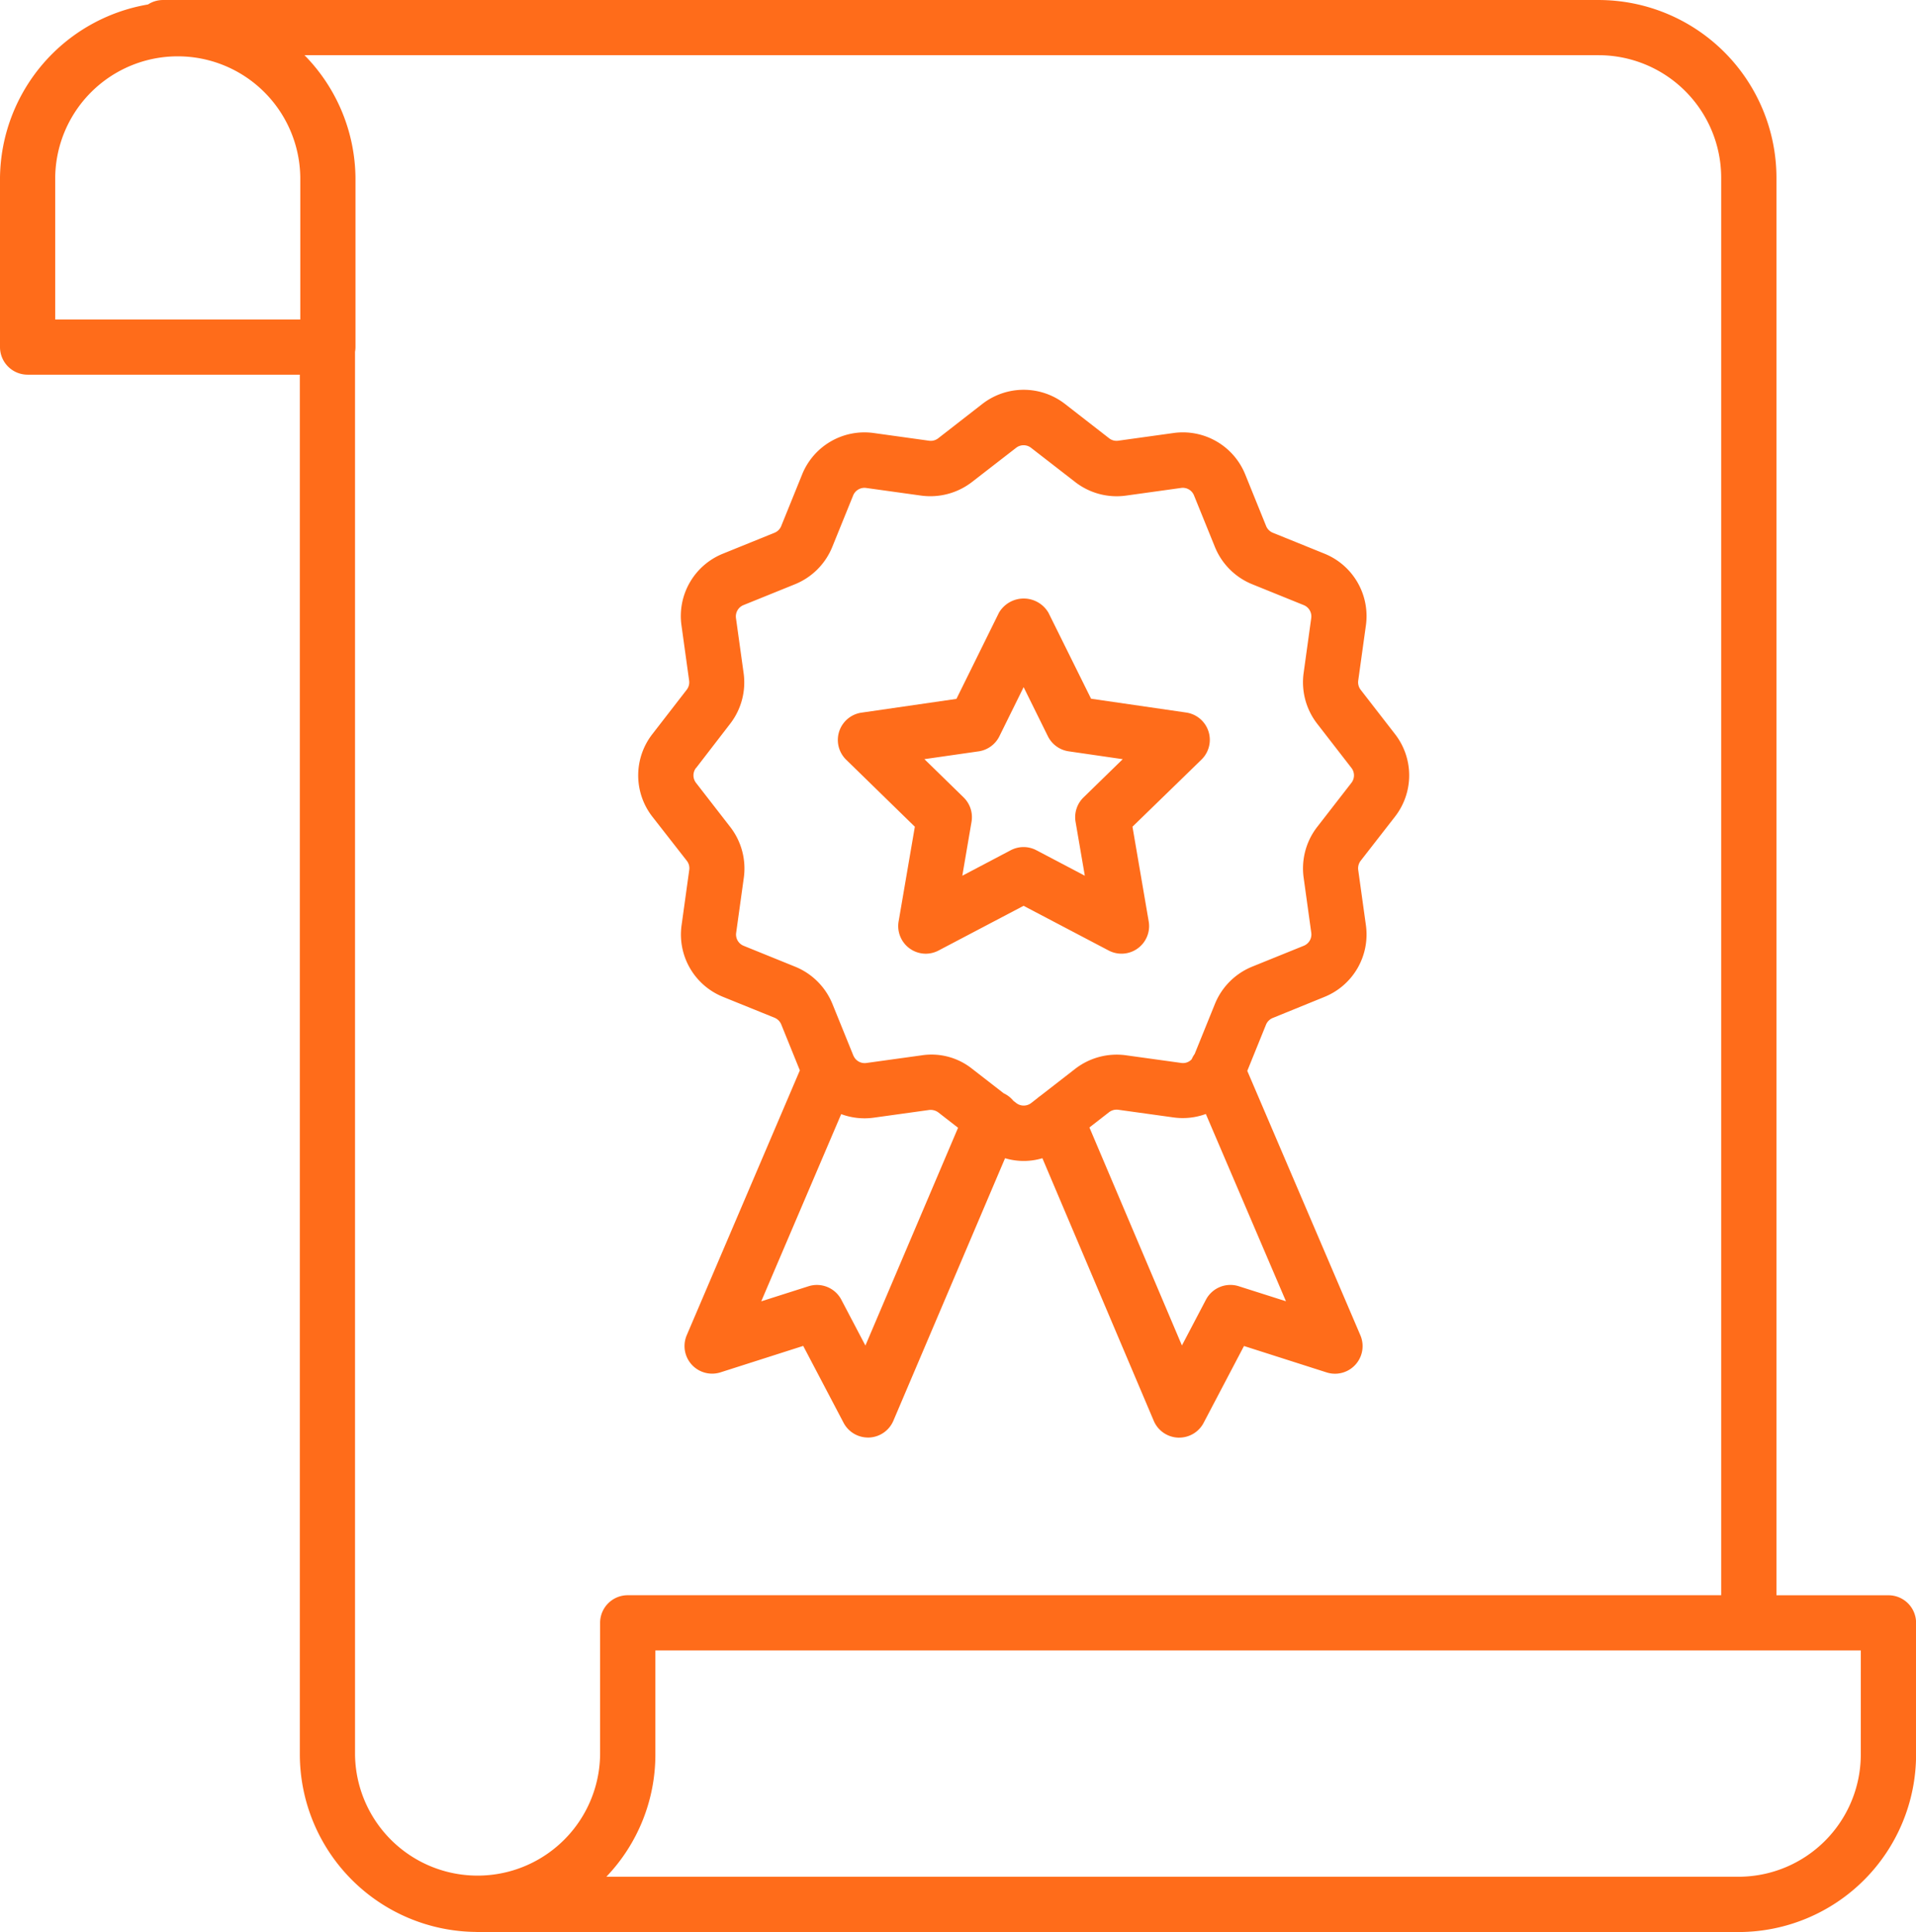
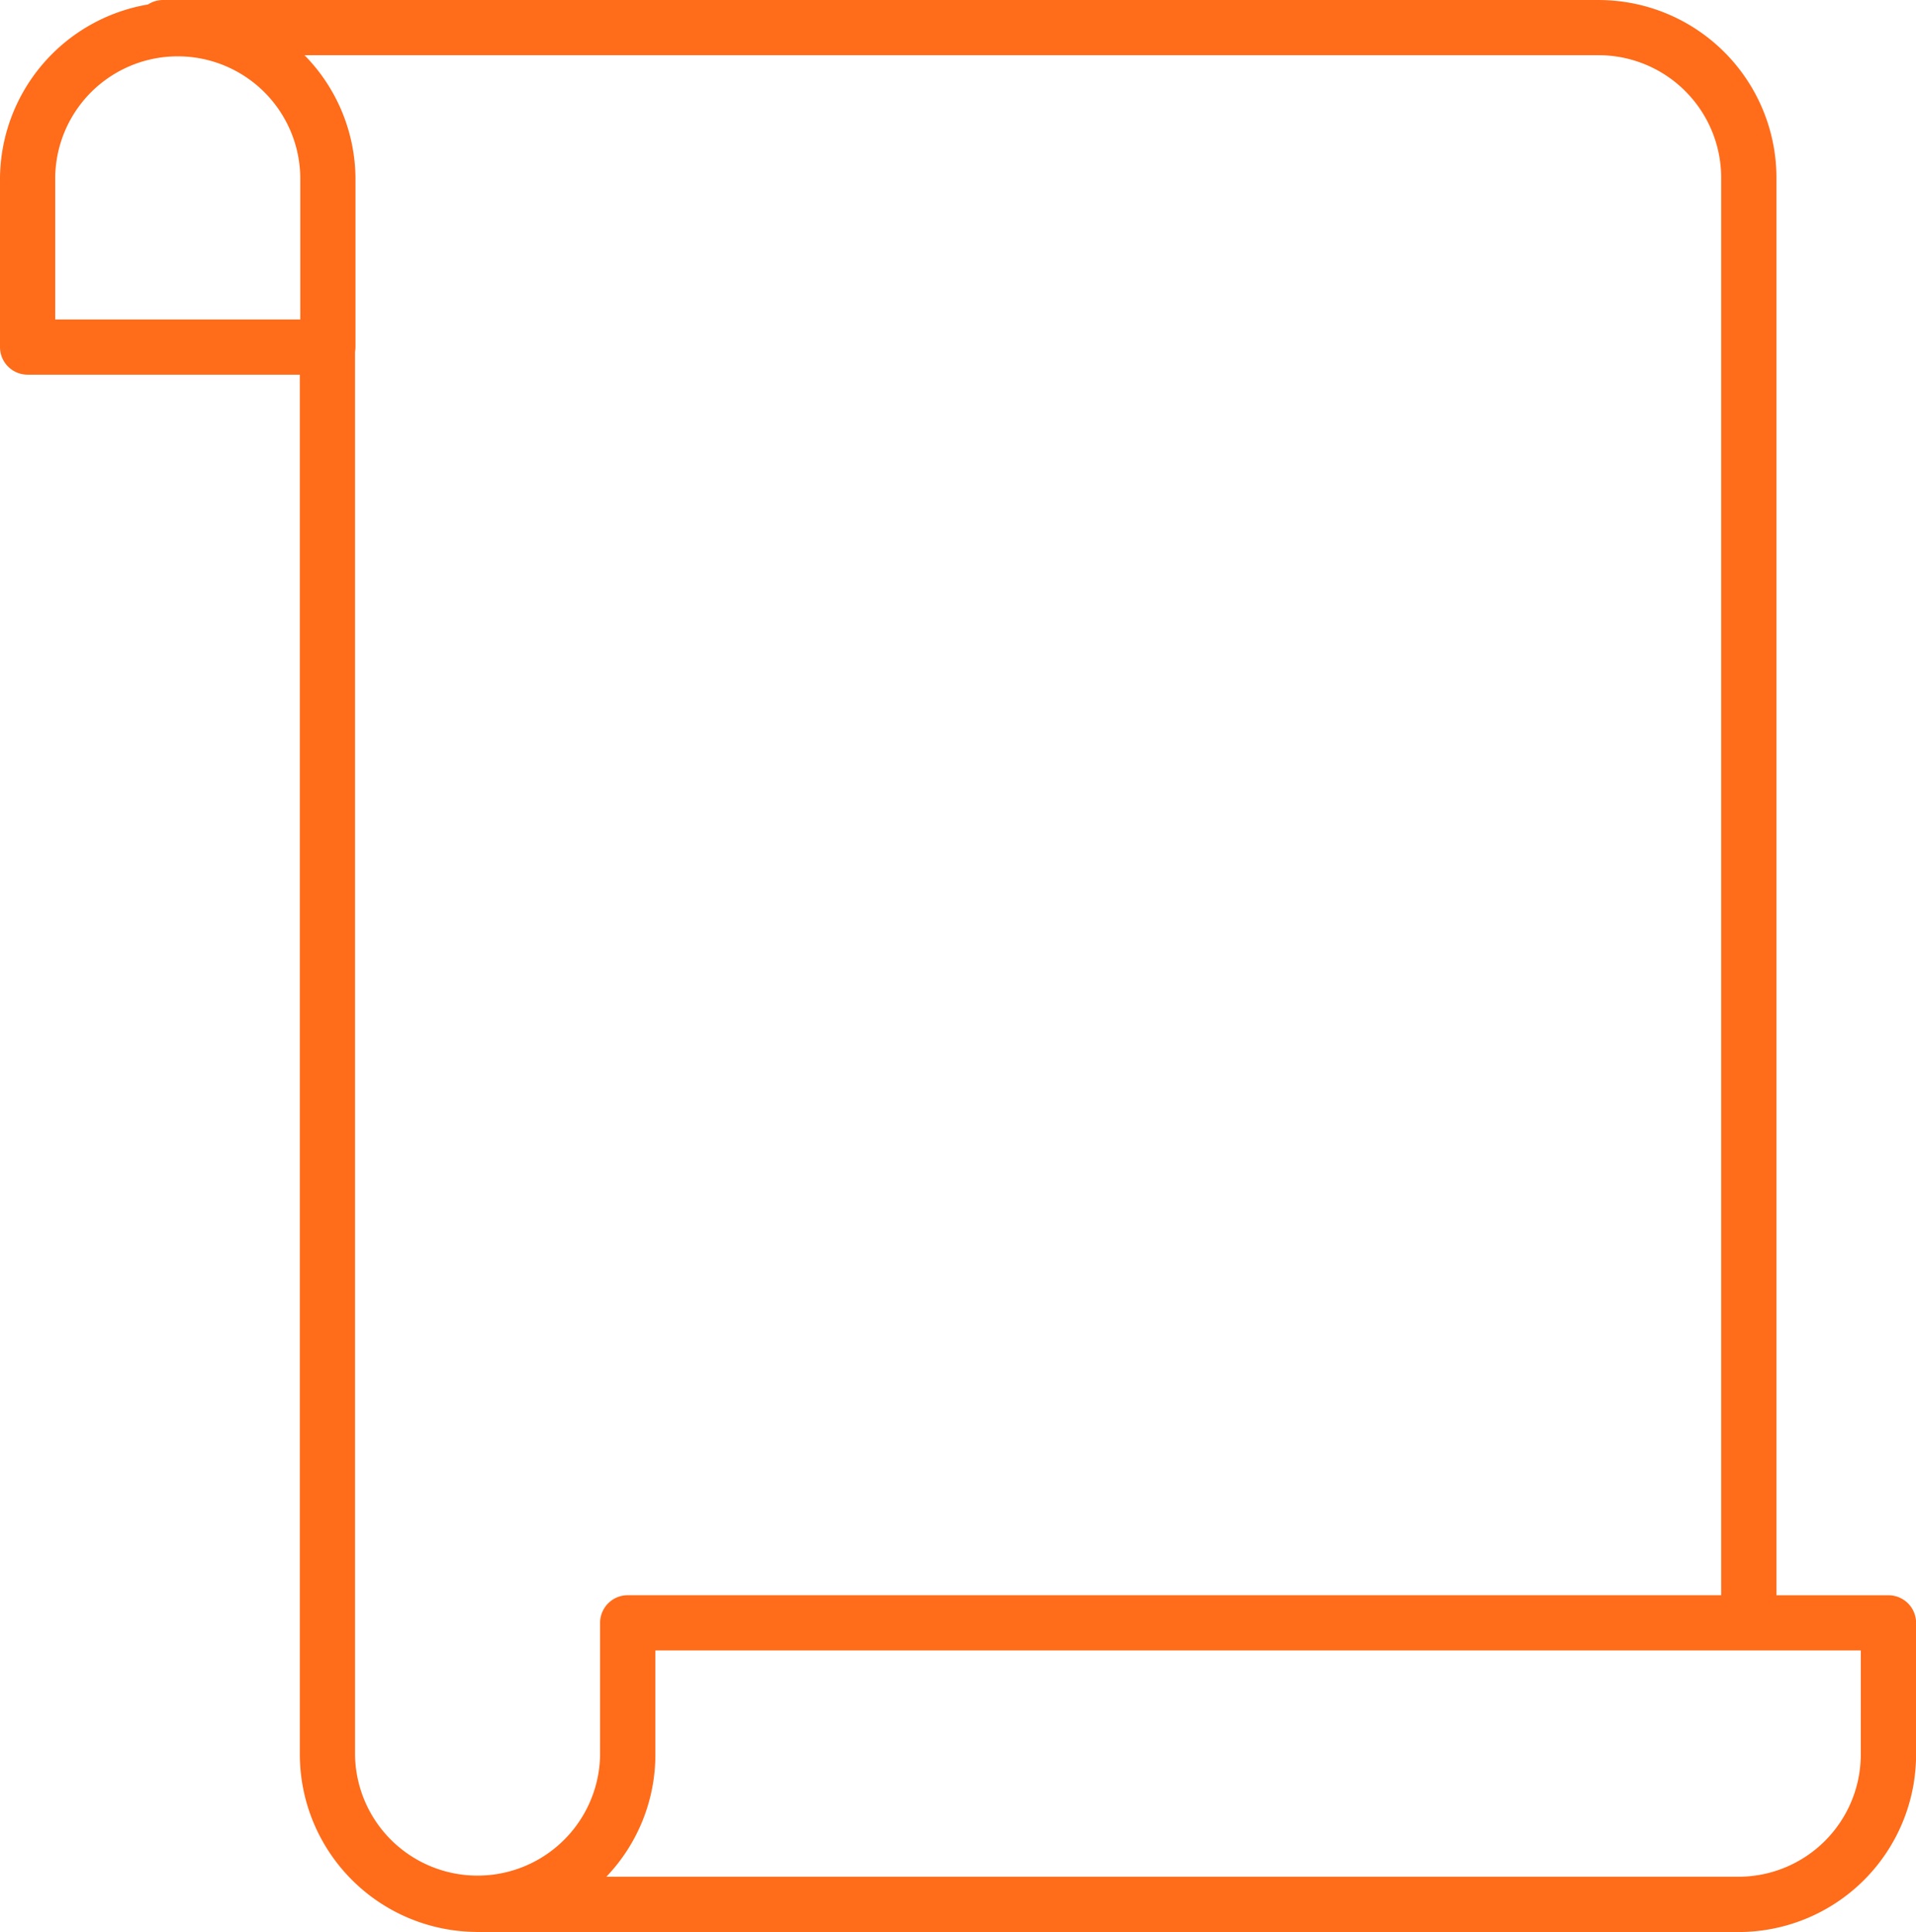
<svg xmlns="http://www.w3.org/2000/svg" id="Group_3608" data-name="Group 3608" width="120.295" height="121.304" viewBox="0 0 120.295 121.304">
  <defs>
    <clipPath id="clip-path">
      <rect id="Rectangle_660" data-name="Rectangle 660" width="120.295" height="121.304" fill="#ff6c1a" />
    </clipPath>
  </defs>
  <g id="Group_3607" data-name="Group 3607" clip-path="url(#clip-path)">
    <path id="Path_6465" data-name="Path 6465" d="M118.563,100.162h-7.029v-89A11.172,11.172,0,0,0,100.374,0H10.235A1.723,1.723,0,0,0,9.291.28,11.161,11.161,0,0,0,0,11.142V21.791a1.733,1.733,0,0,0,1.733,1.733H18.825v86.634A11.161,11.161,0,0,0,29.85,121.3c.045,0,.09.007.136.007h79.168A11.153,11.153,0,0,0,120.3,110.161v-8.266a1.733,1.733,0,0,0-1.733-1.733M3.466,11.142a7.694,7.694,0,0,1,15.387,0v8.916H3.466ZM22.29,110.157V22.091a1.719,1.719,0,0,0,.028-.3V11.142a11.125,11.125,0,0,0-3.2-7.677h81.252a7.7,7.7,0,0,1,7.694,7.694v89H39.41a1.733,1.733,0,0,0-1.733,1.733v8.266a7.694,7.694,0,0,1-15.387,0m94.539,0a7.684,7.684,0,0,1-7.675,7.677H38.069a11.091,11.091,0,0,0,3.078-7.677v-6.533H116.83Z" transform="translate(0 0.001)" fill="#ff6c1a" />
-     <path id="Path_6466" data-name="Path 6466" d="M163.05,127.254a.752.752,0,0,1,.154.574l-.48,3.466a4.221,4.221,0,0,0,2.6,4.506l3.239,1.312a.778.778,0,0,1,.423.433l1.162,2.87-7.1,16.626a1.733,1.733,0,0,0,2.123,2.333l5.188-1.659,2.534,4.826a1.732,1.732,0,0,0,1.535.927l.071,0a1.733,1.733,0,0,0,1.521-1.054l7.012-16.483a4.084,4.084,0,0,0,2.344,0l6.992,16.489a1.733,1.733,0,0,0,1.525,1.054h.071a1.732,1.732,0,0,0,1.535-.927l2.534-4.826,5.188,1.659a1.733,1.733,0,0,0,2.119-2.333l-7.1-16.6,1.175-2.9a.776.776,0,0,1,.425-.423l3.247-1.322a4.227,4.227,0,0,0,2.6-4.506l-.482-3.466a.779.779,0,0,1,.153-.574l2.15-2.764a4.218,4.218,0,0,0,0-5.2l-2.149-2.773a.775.775,0,0,1-.154-.574l.482-3.466a4.227,4.227,0,0,0-2.6-4.506l-3.239-1.312a.769.769,0,0,1-.425-.423l-1.312-3.24a4.222,4.222,0,0,0-4.506-2.6l-3.466.482a.759.759,0,0,1-.575-.154l-2.764-2.15a4.23,4.23,0,0,0-5.2,0l-2.762,2.149a.759.759,0,0,1-.575.156l-3.466-.482a4.218,4.218,0,0,0-4.506,2.6l-1.313,3.24a.756.756,0,0,1-.421.421l-3.24,1.314a4.221,4.221,0,0,0-2.6,4.506l.48,3.466a.764.764,0,0,1-.156.575l-2.147,2.773a4.223,4.223,0,0,0,0,5.2Zm11.214,30.439-1.511-2.878a1.733,1.733,0,0,0-2.064-.844l-2.965.946,5.02-11.755a4.207,4.207,0,0,0,2.059.221l3.466-.482a.816.816,0,0,1,.572.153l1.24.965Zm23.443-3.724a1.733,1.733,0,0,0-2.062.844l-1.509,2.875L188.329,144l1.233-.959a.783.783,0,0,1,.575-.154l3.466.482a4.214,4.214,0,0,0,2.035-.216l5.03,11.759Zm-34.073-32.541,2.131-2.766a4.243,4.243,0,0,0,.854-3.18l-.482-3.466a.768.768,0,0,1,.471-.814l3.24-1.312a4.249,4.249,0,0,0,2.333-2.333l1.314-3.24a.767.767,0,0,1,.814-.471l3.466.482a4.282,4.282,0,0,0,3.178-.853l2.773-2.149a.763.763,0,0,1,.939,0l2.773,2.151a4.245,4.245,0,0,0,3.178.851l3.466-.482a.757.757,0,0,1,.814.471l1.314,3.24a4.248,4.248,0,0,0,2.334,2.333l3.241,1.313a.764.764,0,0,1,.47.814l-.48,3.466a4.25,4.25,0,0,0,.854,3.168l2.149,2.773a.762.762,0,0,1,0,.937l-2.152,2.773a4.25,4.25,0,0,0-.848,3.177l.48,3.466a.765.765,0,0,1-.47.814l-3.241,1.312a4.253,4.253,0,0,0-2.336,2.334l-1.275,3.149a1.734,1.734,0,0,0-.186.33.74.74,0,0,1-.666.231l-3.466-.48a4.257,4.257,0,0,0-3.182.851l-2.189,1.7a1.75,1.75,0,0,0-.189.147l-.385.3a.768.768,0,0,1-.939,0l-.181-.14a1.724,1.724,0,0,0-.608-.472l-1.984-1.54a4.088,4.088,0,0,0-3.175-.841l-3.466.48a.767.767,0,0,1-.744-.341c-.011-.022-.024-.044-.037-.065s-.023-.041-.032-.063l-1.314-3.242a4.253,4.253,0,0,0-2.333-2.333l-3.24-1.314a.764.764,0,0,1-.471-.814l.482-3.466a4.252,4.252,0,0,0-.851-3.178l-2.15-2.773a.763.763,0,0,1,0-.939" transform="translate(-119.93 -73.209)" fill="#ff6c1a" />
-     <path id="Path_6467" data-name="Path 6467" d="M214.859,164.386l-1.019,5.947a1.734,1.734,0,0,0,1.707,2.026h0a1.732,1.732,0,0,0,.8-.2l5.339-2.807,5.343,2.807a1.733,1.733,0,0,0,2.513-1.827l-1.019-5.947,4.332-4.213a1.733,1.733,0,0,0-.962-2.956l-5.97-.867-2.676-5.4a1.8,1.8,0,0,0-3.107,0l-2.67,5.41-5.971.866a1.733,1.733,0,0,0-.96,2.946Zm4.01-4.733a1.733,1.733,0,0,0,1.3-.95l1.52-3.081,1.522,3.081a1.733,1.733,0,0,0,1.3.948l3.4.494-2.461,2.4a1.733,1.733,0,0,0-.5,1.534l.581,3.384-3.041-1.6a1.734,1.734,0,0,0-.806-.2,1.755,1.755,0,0,0-.807.2l-3.038,1.6.579-3.386a1.733,1.733,0,0,0-.5-1.534l-2.459-2.4Z" transform="translate(-157.421 -112.478)" fill="#ff6c1a" />
  </g>
</svg>